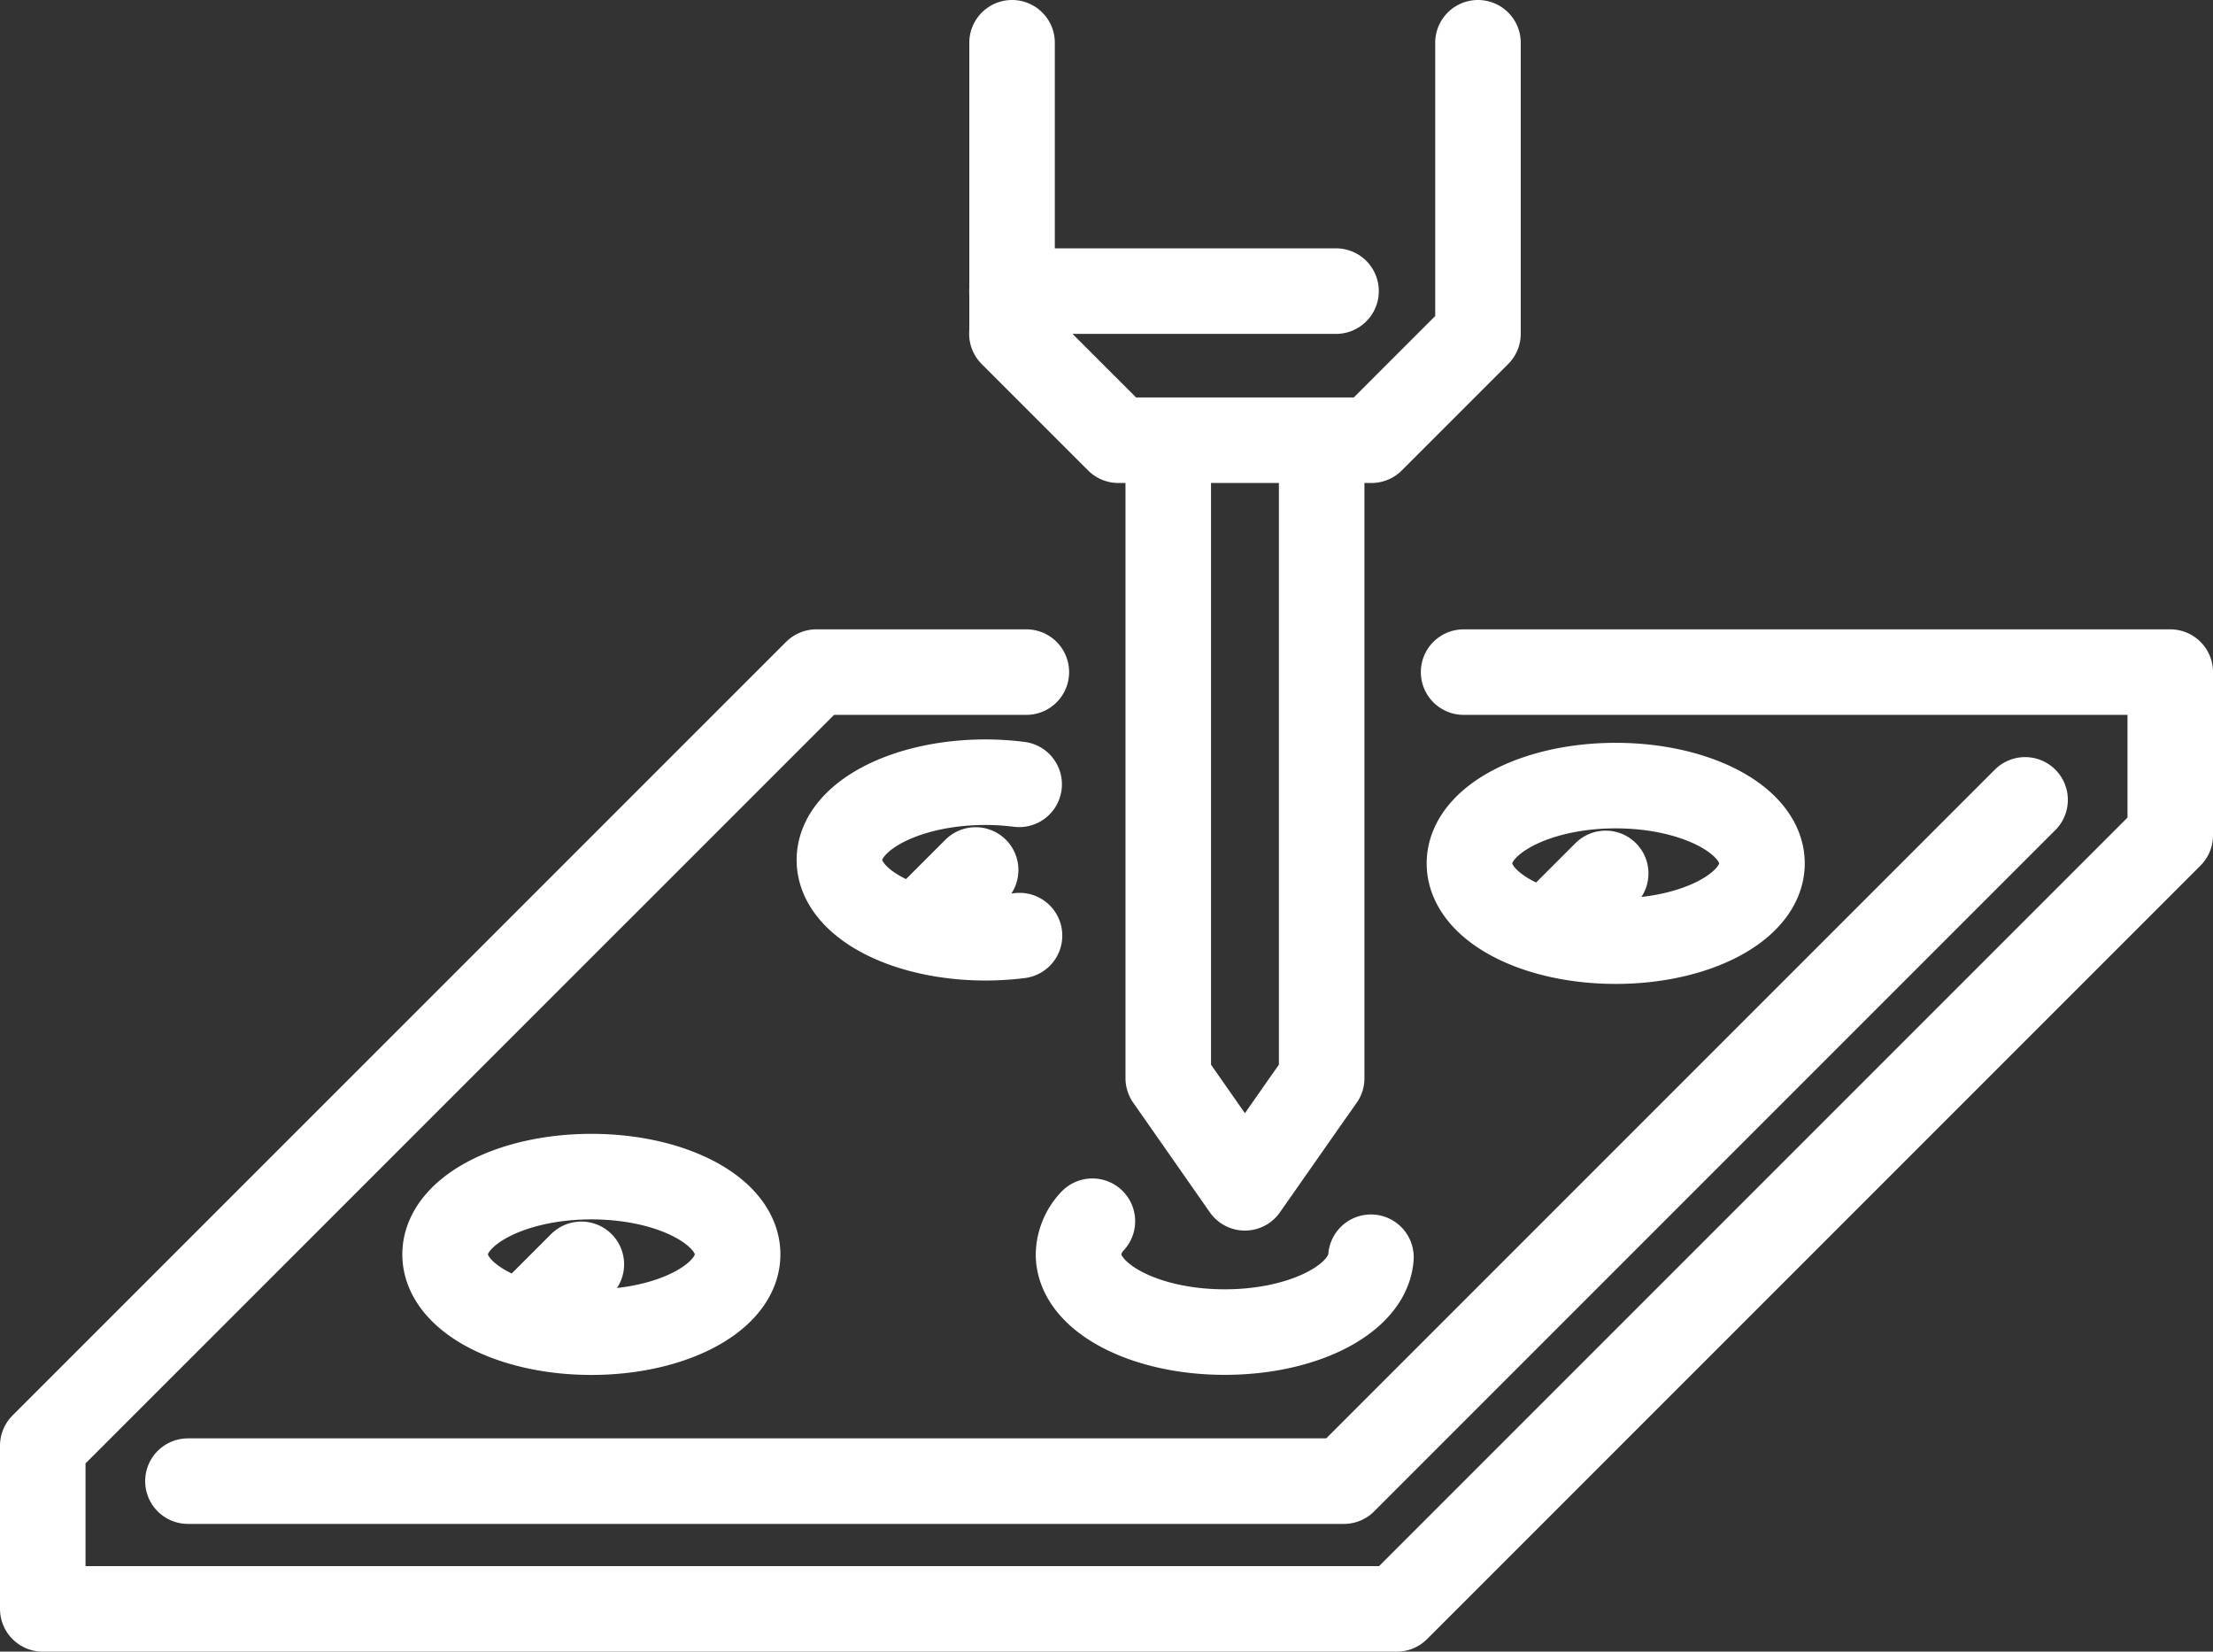
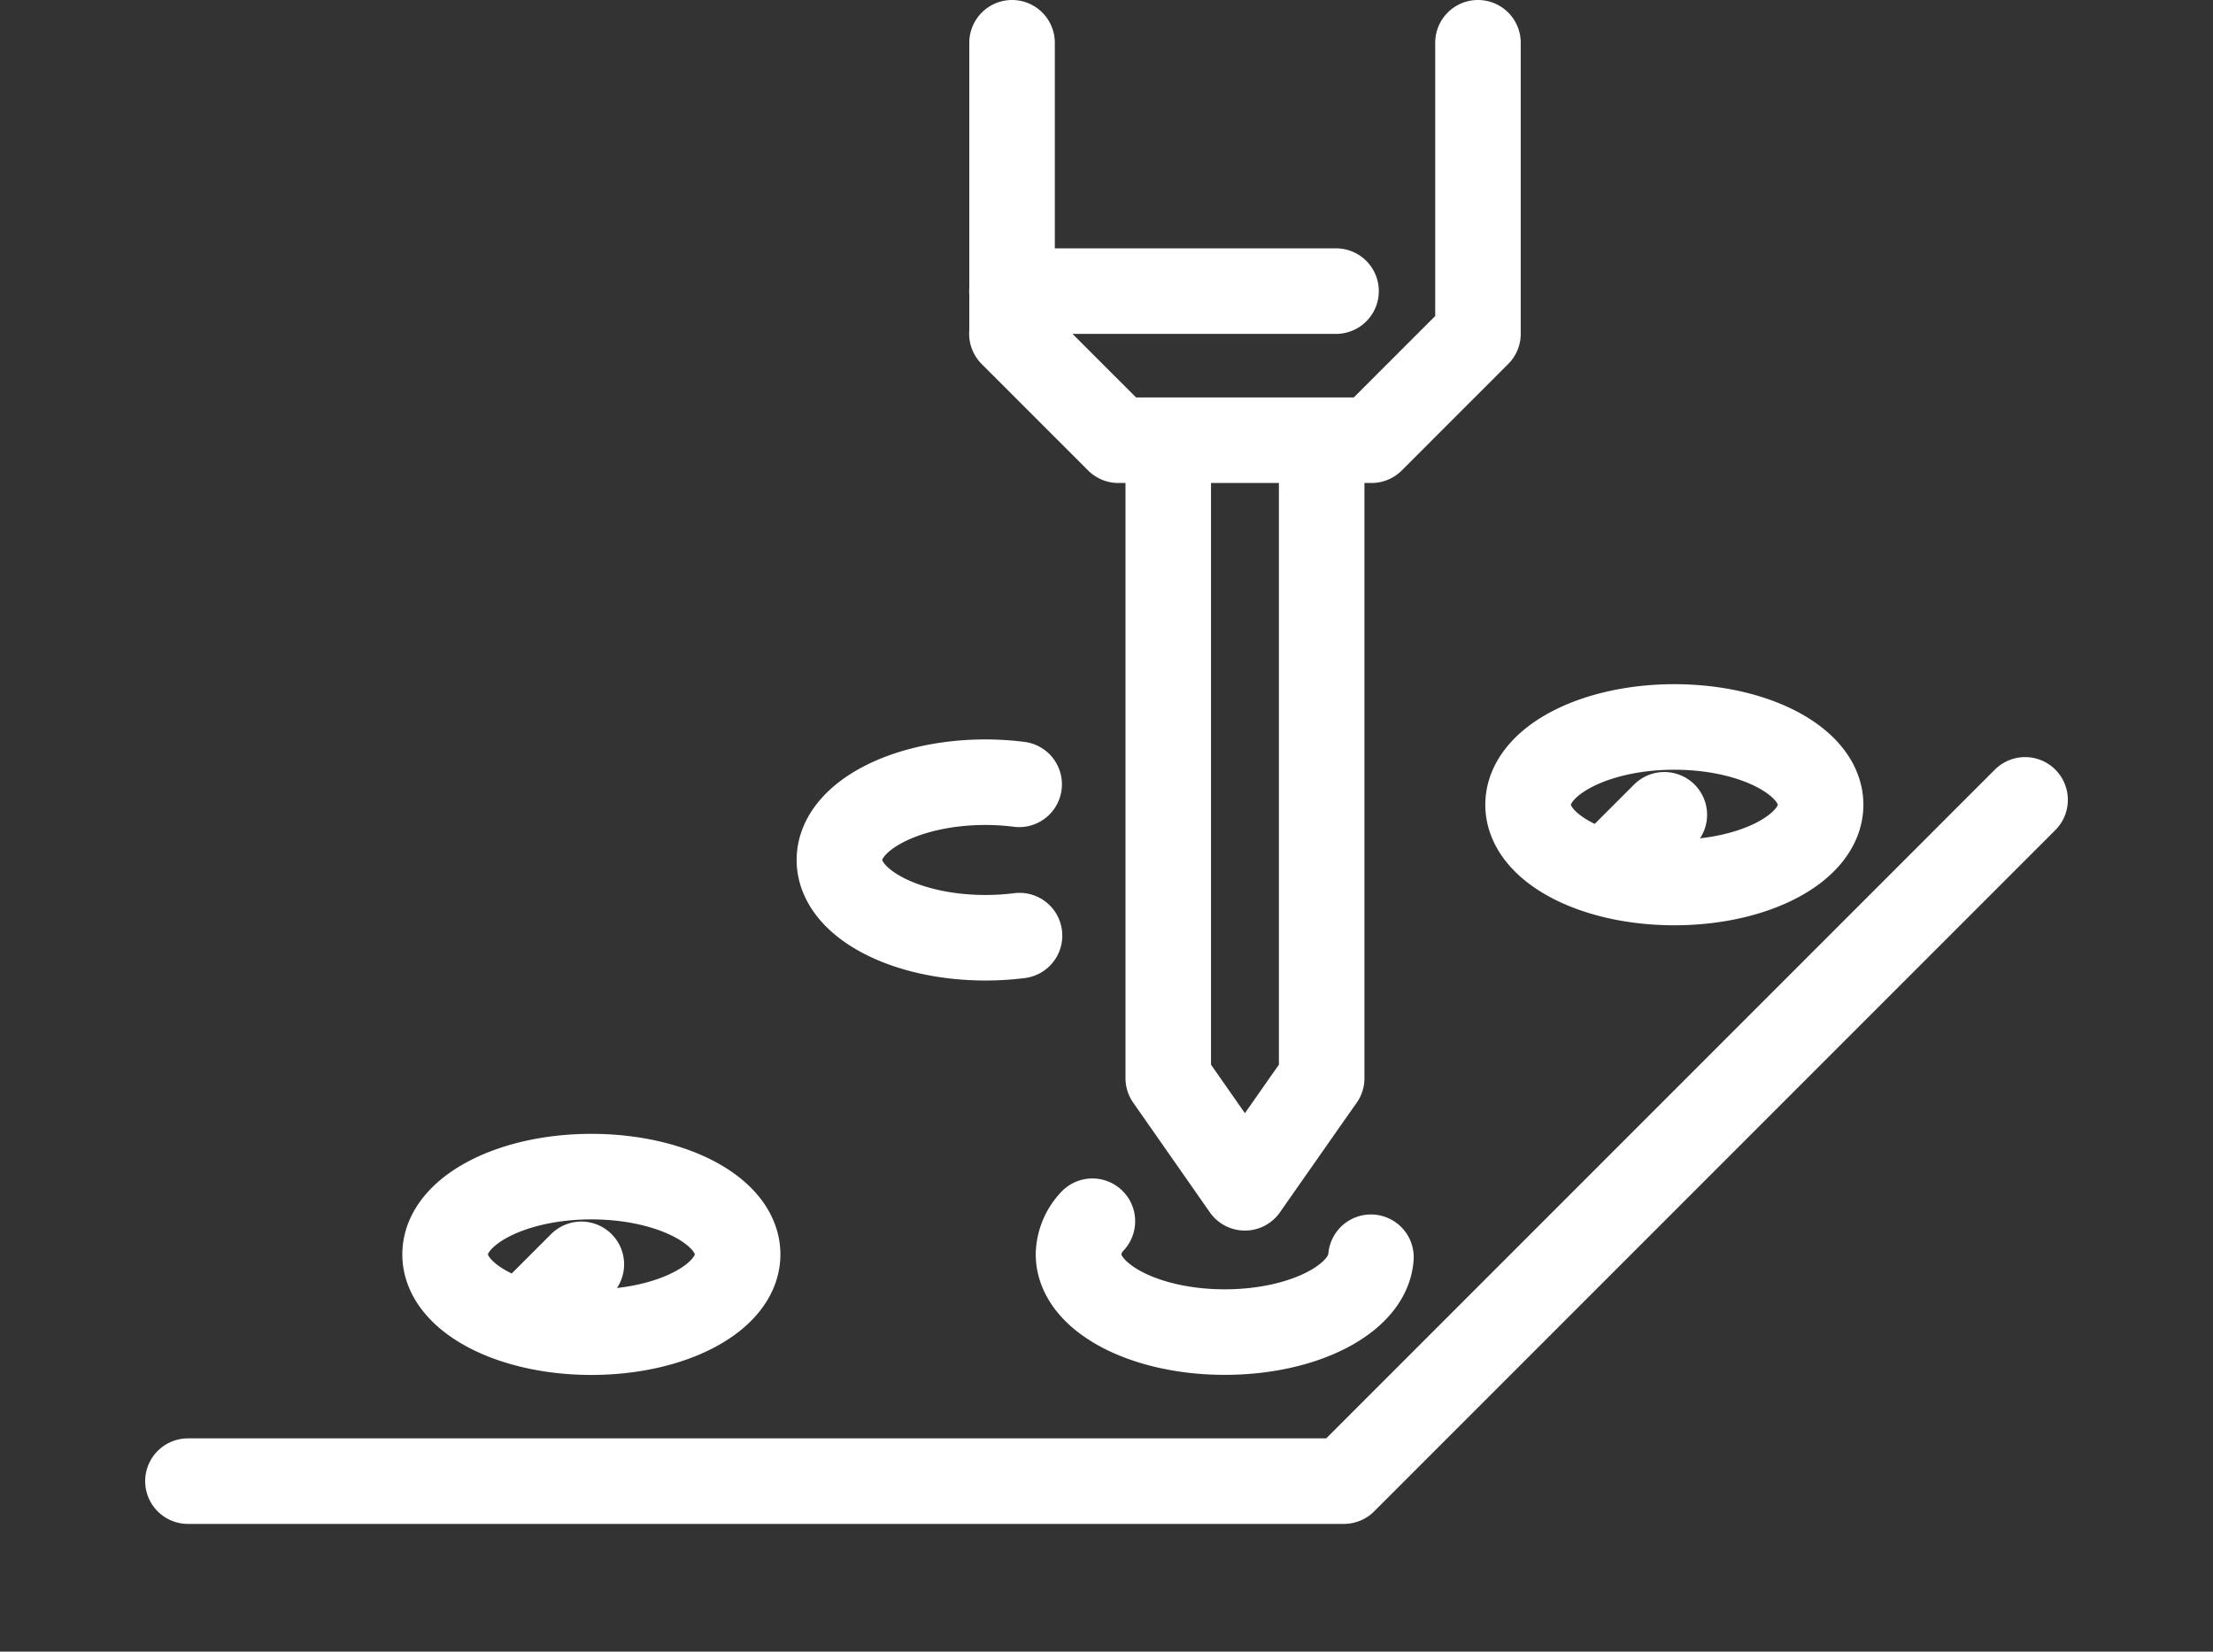
<svg xmlns="http://www.w3.org/2000/svg" width="103.498" height="77.235">
  <rect width="100%" height="100%" fill="#333333" stroke="none" />
  <defs>
    <style>.a{fill:none;stroke:#fff;stroke-linecap:round;stroke-linejoin:round;stroke-width:4px}</style>
  </defs>
-   <path class="a" d="M68.45 31.429h33.049v7.632L65.325 75.235H2v-7.632l36.179-36.174h9.822" />
-   <path class="a" d="M47.681 43.751a12.67 12.67 0 01-1.584.1c-3.778 0-6.84-1.63-6.84-3.637s3.062-3.637 6.84-3.637a12.748 12.748 0 011.567.1m-2.035 4.005l-2.742 2.742m39.518-3.051c0 2.009-3.064 3.637-6.842 3.637s-6.84-1.628-6.84-3.637 3.064-3.637 6.84-3.637 6.842 1.628 6.842 3.637zm-7.31.47l-2.742 2.742M34.498 58.658c0 2.009-3.062 3.637-6.84 3.637s-6.842-1.628-6.842-3.637 3.064-3.637 6.842-3.637 6.84 1.624 6.84 3.637zm-7.31.465l-2.742 2.742m39.671-3.074c-.135 1.945-3.144 3.5-6.837 3.5-3.778 0-6.84-1.63-6.84-3.637a2.33 2.33 0 01.649-1.547M69.122 2v13.607l-4.978 4.978H52.303l-4.978-4.978h.007V2m-.006 11.613h15.158m-.672 6.972V50.42l-.677.961-2.914 4.163-2.907-4.159-.677-.968V20.585z" />
+   <path class="a" d="M47.681 43.751a12.67 12.67 0 01-1.584.1c-3.778 0-6.84-1.63-6.84-3.637s3.062-3.637 6.84-3.637a12.748 12.748 0 011.567.1m-2.035 4.005m39.518-3.051c0 2.009-3.064 3.637-6.842 3.637s-6.84-1.628-6.84-3.637 3.064-3.637 6.84-3.637 6.842 1.628 6.842 3.637zm-7.31.47l-2.742 2.742M34.498 58.658c0 2.009-3.062 3.637-6.84 3.637s-6.842-1.628-6.842-3.637 3.064-3.637 6.842-3.637 6.84 1.624 6.84 3.637zm-7.31.465l-2.742 2.742m39.671-3.074c-.135 1.945-3.144 3.5-6.837 3.5-3.778 0-6.84-1.63-6.84-3.637a2.33 2.33 0 01.649-1.547M69.122 2v13.607l-4.978 4.978H52.303l-4.978-4.978h.007V2m-.006 11.613h15.158m-.672 6.972V50.42l-.677.961-2.914 4.163-2.907-4.159-.677-.968V20.585z" />
  <path class="a" d="M94.71 37.403L62.852 69.261H8.789" />
</svg>